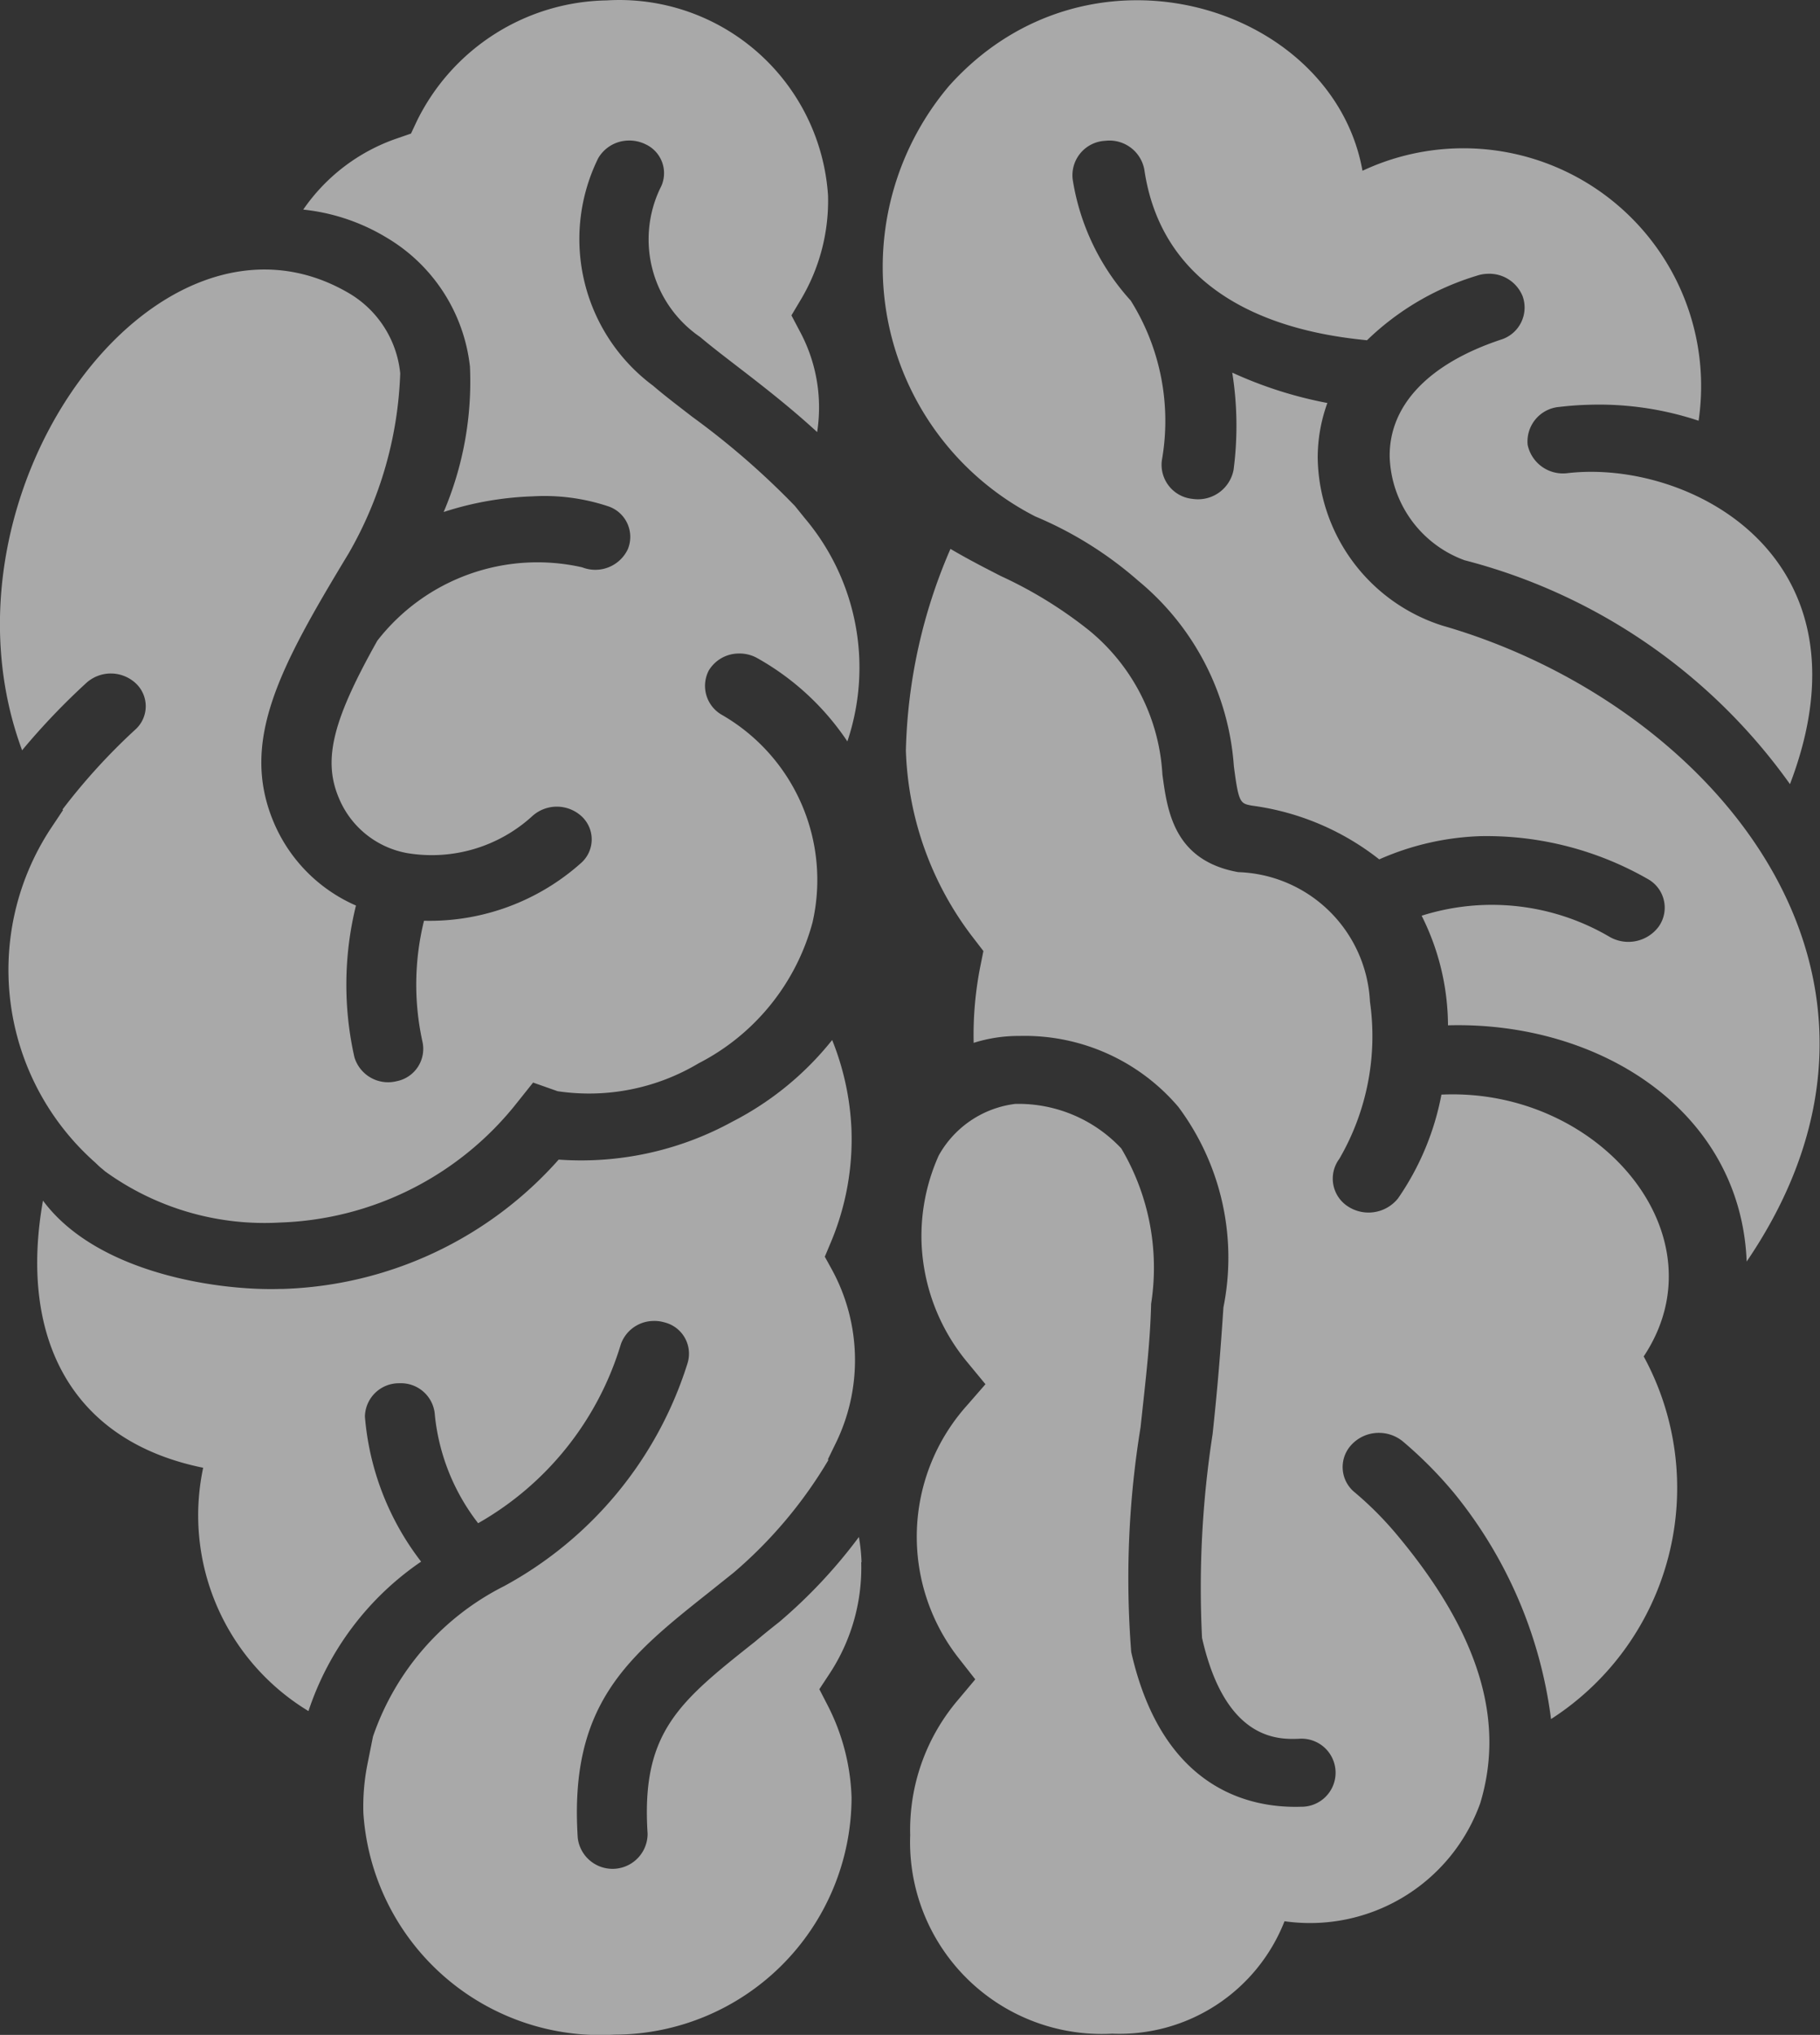
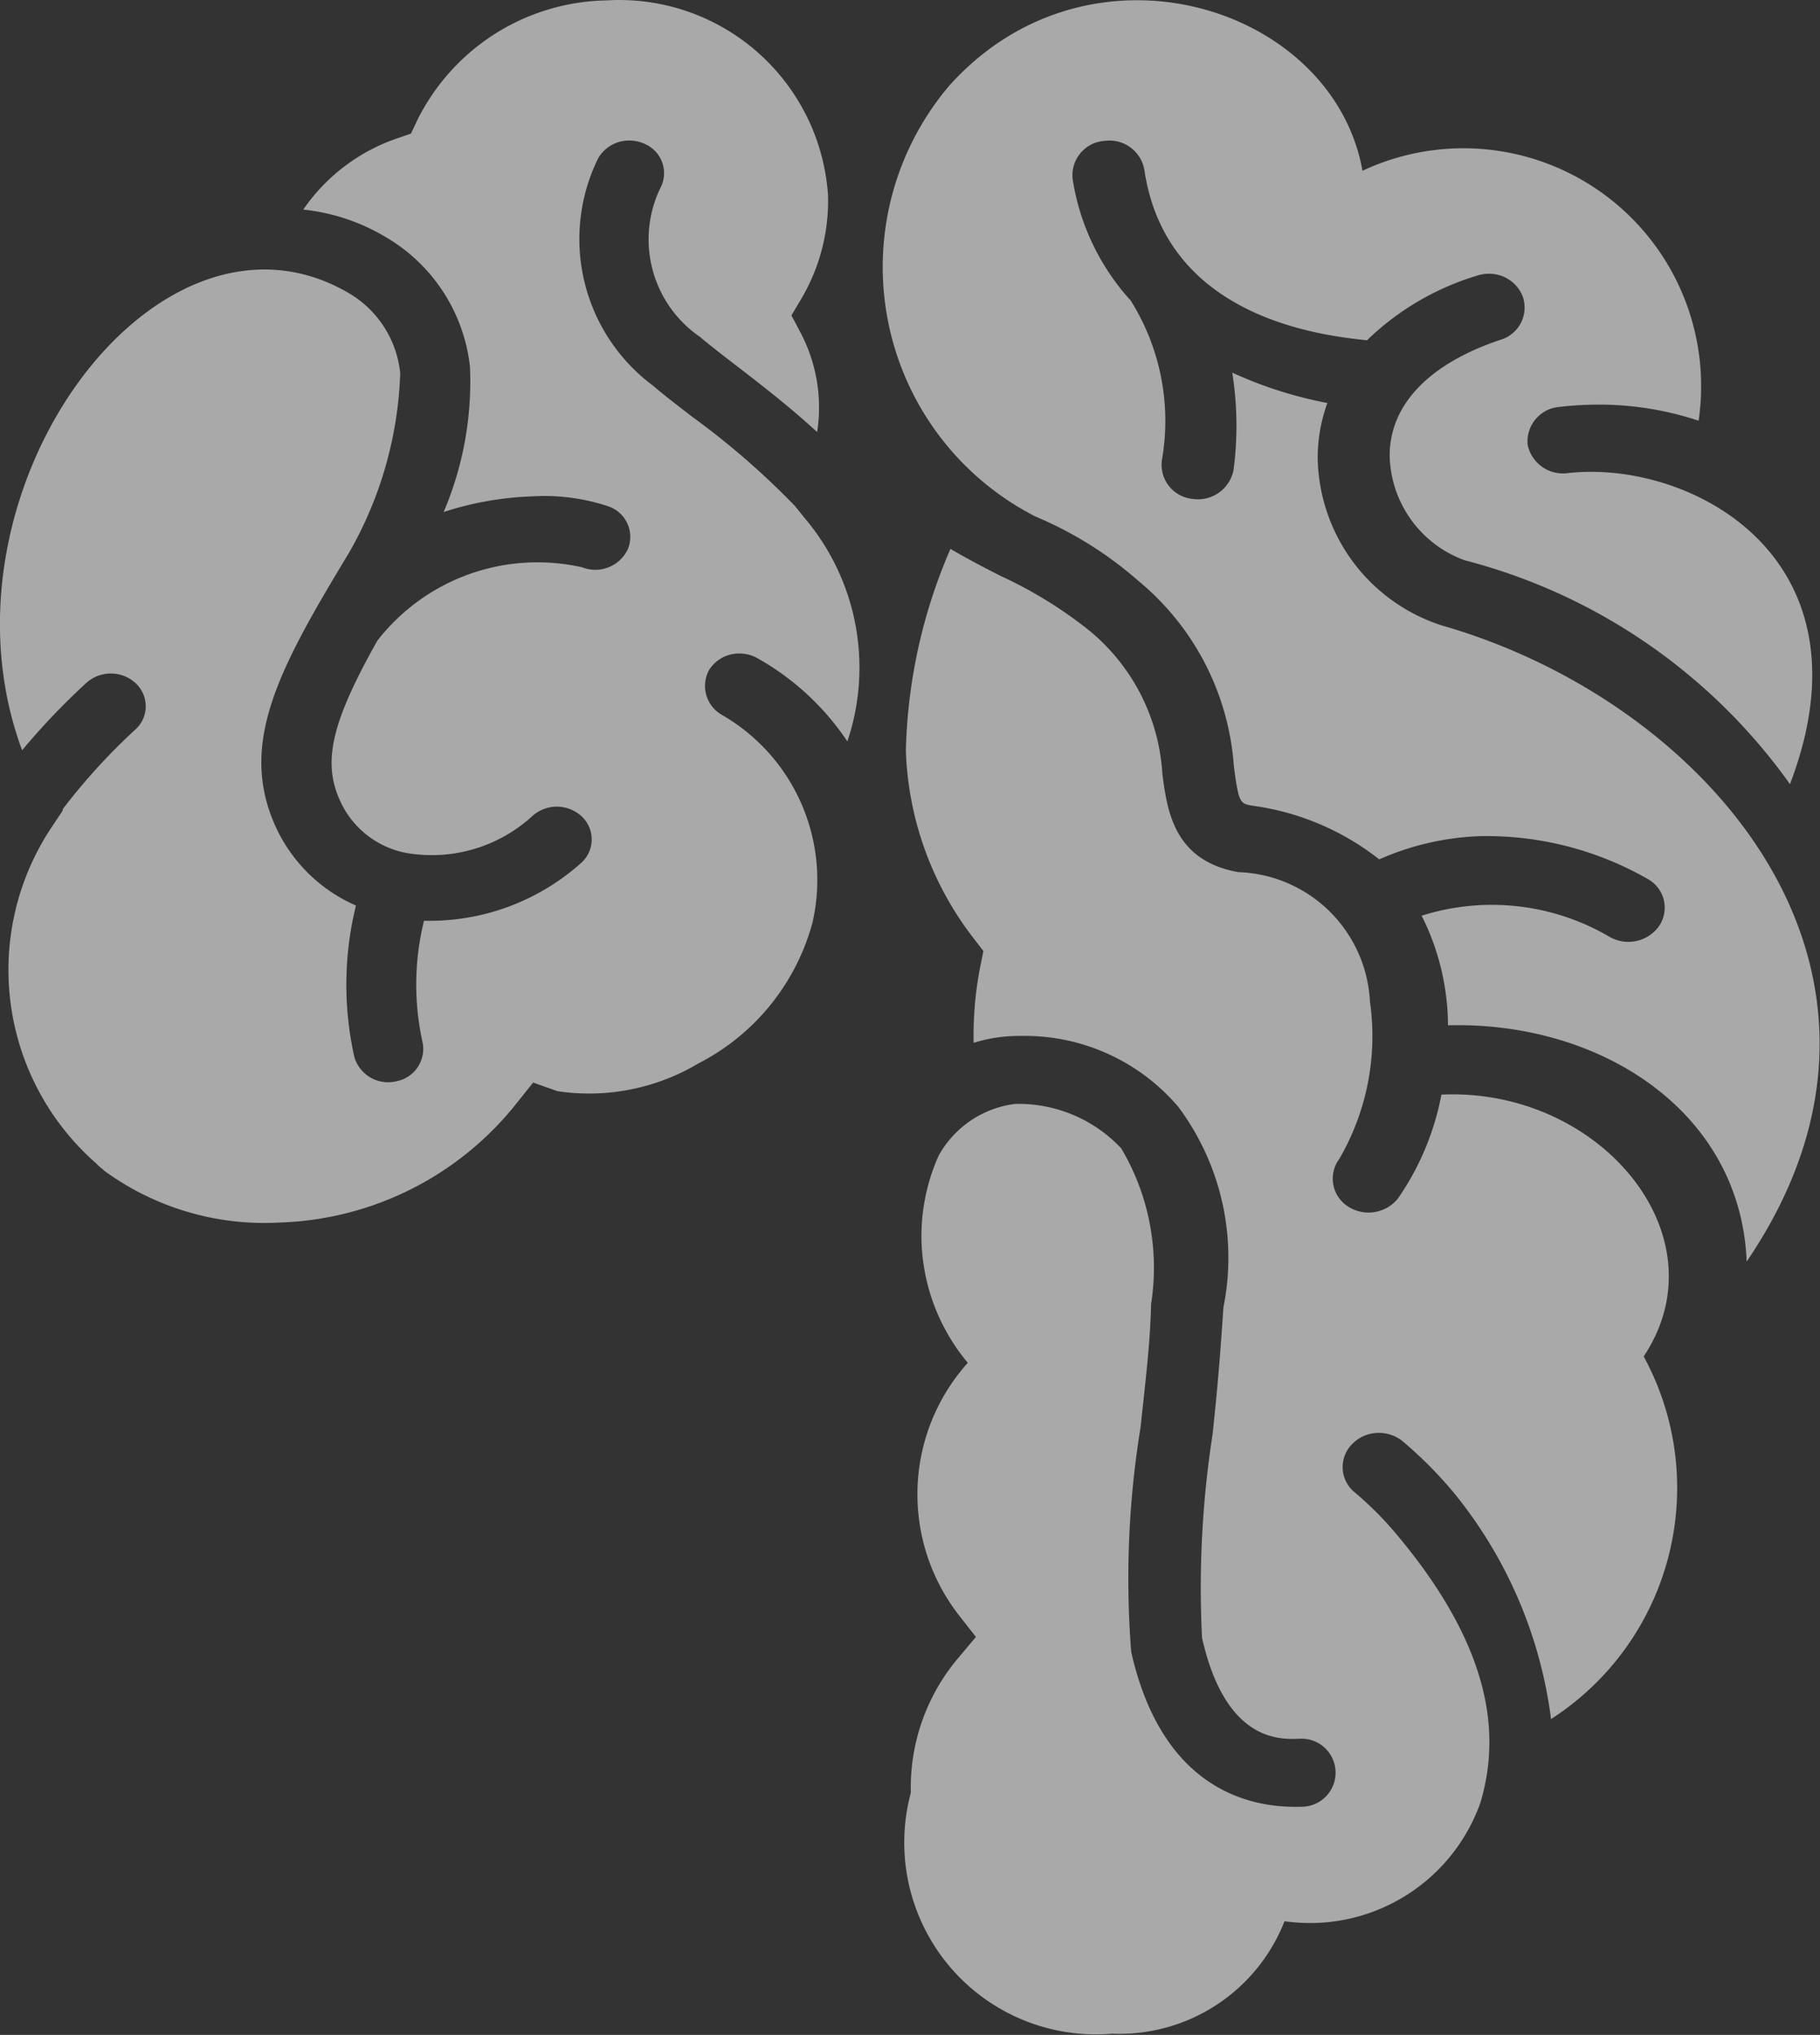
<svg xmlns="http://www.w3.org/2000/svg" width="28.244" height="31.564" viewBox="0 0 28.244 31.564">
  <rect x="0" y="0" width="28.244" height="31.564" fill="#333333" stroke="none" />
  <g id="picto-nerouscience-white" opacity="0.58">
    <g id="Groupe_990" data-name="Groupe 990" transform="translate(0 0)">
-       <path id="Tracé_125" data-name="Tracé 125" d="M23.946,17.929a4.2,4.2,0,0,1-.674,1.614.586.586,0,0,1-.783.122.513.513,0,0,1-.129-.734,3.784,3.784,0,0,0,.476-2.438,2.115,2.115,0,0,0-2.045-2.01c-1-.18-1.1-.952-1.176-1.515a3.115,3.115,0,0,0-1.137-2.234,6.652,6.652,0,0,0-1.371-.844c-.254-.13-.519-.266-.781-.421a8.318,8.318,0,0,0-.692,3.128,5.016,5.016,0,0,0,1.061,2.925l.142.185-.045.224a5.453,5.453,0,0,0-.106,1.2,2.313,2.313,0,0,1,.711-.107,3.13,3.13,0,0,1,2.465,1.1,3.91,3.91,0,0,1,.7,3.11c-.045.673-.087,1.208-.168,1.966a15.583,15.583,0,0,0-.164,3.161c.363,1.6,1.189,1.575,1.5,1.565a.528.528,0,1,1,.033,1.054c-.774.024-2.146-.254-2.632-2.4a14.576,14.576,0,0,1,.145-3.486c.081-.757.149-1.306.164-1.916a3.628,3.628,0,0,0-.463-2.409,2.187,2.187,0,0,0-1.646-.691,1.58,1.58,0,0,0-1.187.8,3.047,3.047,0,0,0-.267,1.343,3.079,3.079,0,0,0,.718,1.873l.274.332-.284.326a3.052,3.052,0,0,0-.127,3.929l.253.323-.266.317a3.109,3.109,0,0,0-.744,2.1A2.975,2.975,0,0,0,18.836,32.5a2.752,2.752,0,0,0,2.674-1.744,2.807,2.807,0,0,0,3.038-1.833c.337-1.118.131-2.456-1.283-4.149a5.268,5.268,0,0,0-.665-.67.505.505,0,0,1-.045-.745.576.576,0,0,1,.4-.178.585.585,0,0,1,.391.132,6.417,6.417,0,0,1,.8.807,6.937,6.937,0,0,1,1.5,3.5,4.263,4.263,0,0,0,1.438-5.625c1.248-1.877-.691-4.176-3.141-4.061" transform="translate(-1.576 -0.955)" fill="#fff" />
+       <path id="Tracé_125" data-name="Tracé 125" d="M23.946,17.929a4.2,4.2,0,0,1-.674,1.614.586.586,0,0,1-.783.122.513.513,0,0,1-.129-.734,3.784,3.784,0,0,0,.476-2.438,2.115,2.115,0,0,0-2.045-2.01c-1-.18-1.1-.952-1.176-1.515a3.115,3.115,0,0,0-1.137-2.234,6.652,6.652,0,0,0-1.371-.844c-.254-.13-.519-.266-.781-.421a8.318,8.318,0,0,0-.692,3.128,5.016,5.016,0,0,0,1.061,2.925l.142.185-.045.224a5.453,5.453,0,0,0-.106,1.2,2.313,2.313,0,0,1,.711-.107,3.13,3.13,0,0,1,2.465,1.1,3.91,3.91,0,0,1,.7,3.11c-.045.673-.087,1.208-.168,1.966a15.583,15.583,0,0,0-.164,3.161c.363,1.6,1.189,1.575,1.5,1.565a.528.528,0,1,1,.033,1.054c-.774.024-2.146-.254-2.632-2.4a14.576,14.576,0,0,1,.145-3.486c.081-.757.149-1.306.164-1.916a3.628,3.628,0,0,0-.463-2.409,2.187,2.187,0,0,0-1.646-.691,1.58,1.58,0,0,0-1.187.8,3.047,3.047,0,0,0-.267,1.343,3.079,3.079,0,0,0,.718,1.873a3.052,3.052,0,0,0-.127,3.929l.253.323-.266.317a3.109,3.109,0,0,0-.744,2.1A2.975,2.975,0,0,0,18.836,32.5a2.752,2.752,0,0,0,2.674-1.744,2.807,2.807,0,0,0,3.038-1.833c.337-1.118.131-2.456-1.283-4.149a5.268,5.268,0,0,0-.665-.67.505.505,0,0,1-.045-.745.576.576,0,0,1,.4-.178.585.585,0,0,1,.391.132,6.417,6.417,0,0,1,.8.807,6.937,6.937,0,0,1,1.5,3.5,4.263,4.263,0,0,0,1.438-5.625c1.248-1.877-.691-4.176-3.141-4.061" transform="translate(-1.576 -0.955)" fill="#fff" />
      <path id="Tracé_126" data-name="Tracé 126" d="M17.6,8.011a5.85,5.85,0,0,1,1.6,1,4.1,4.1,0,0,1,1.481,2.874c.074.574.1.577.278.611a4.054,4.054,0,0,1,1.978.834,4.221,4.221,0,0,1,1.565-.36,5.037,5.037,0,0,1,2.617.673.508.508,0,0,1,.154.731.586.586,0,0,1-.778.148,3.609,3.609,0,0,0-2.9-.318,3.818,3.818,0,0,1,.409,1.7c2.359-.064,4.542,1.33,4.635,3.664,3.049-4.48-.583-8.677-4.726-9.865a2.775,2.775,0,0,1-1.931-2.6,2.488,2.488,0,0,1,.15-.852,6.4,6.4,0,0,1-1.476-.471,5.26,5.26,0,0,1,.02,1.511.562.562,0,0,1-.638.447.531.531,0,0,1-.474-.6,3.511,3.511,0,0,0-.484-2.476,3.627,3.627,0,0,1-.9-1.876.535.535,0,0,1,.479-.6l.061-.005a.55.55,0,0,1,.572.453c.332,2.25,2.639,2.562,3.455,2.644a4.19,4.19,0,0,1,1.7-1,.565.565,0,0,1,.17-.031.557.557,0,0,1,.546.35.521.521,0,0,1-.343.673c-1.117.373-1.728,1.016-1.721,1.81a1.767,1.767,0,0,0,1.162,1.61,8.946,8.946,0,0,1,5.05,3.473c1.354-3.542-1.581-5.045-3.458-4.823A.56.56,0,0,1,25.24,6.9a.538.538,0,0,1,.491-.588c.153-.018.3-.029.447-.033a4.9,4.9,0,0,1,1.715.247,3.689,3.689,0,0,0-5.216-3.877c-.458-2.564-4.239-3.75-6.418-1.314A4.346,4.346,0,0,0,17.6,8.011" transform="translate(-1.533 0)" fill="#fff" />
-       <path id="Tracé_127" data-name="Tracé 127" d="M13.435,26.039a2.857,2.857,0,0,0-.041-.391,7.968,7.968,0,0,1-1.237,1.319c-.128.1-.251.2-.37.3-1.182.937-1.775,1.407-1.672,2.983a.544.544,0,0,1-1.084.067c-.137-2.087.784-2.817,2.057-3.827l.363-.29a6.954,6.954,0,0,0,1.469-1.745l-.007-.012.112-.23a2.931,2.931,0,0,0-.05-2.713l-.11-.2.089-.212a4.125,4.125,0,0,0,.325-1.749,4.172,4.172,0,0,0-.3-1.4,4.743,4.743,0,0,1-1.544,1.264,4.885,4.885,0,0,1-2.7.591A5.968,5.968,0,0,1,4.458,21.8H4.416c-.96.031-2.848-.242-3.684-1.37-.364,2.038.363,3.711,2.486,4.144a3.549,3.549,0,0,0,1.634,3.774A4.529,4.529,0,0,1,6.6,26.03a4.245,4.245,0,0,1-.872-2.25.527.527,0,0,1,.526-.517h.011a.527.527,0,0,1,.549.5,3.272,3.272,0,0,0,.671,1.671A4.774,4.774,0,0,0,9.7,22.657a.543.543,0,0,1,.5-.36.551.551,0,0,1,.177.022.5.5,0,0,1,.357.636,5.96,5.96,0,0,1-2.848,3.456,4.1,4.1,0,0,0-2.033,2.333l-.085.424a3.367,3.367,0,0,0-.064.761,3.686,3.686,0,0,0,3.9,3.438,3.686,3.686,0,0,0,3.676-3.679,3.35,3.35,0,0,0-.371-1.429l-.129-.25.156-.237a2.988,2.988,0,0,0,.494-1.735" transform="translate(-0.065 -1.807)" fill="#fff" />
      <path id="Tracé_128" data-name="Tracé 128" d="M.343,11.639a10.78,10.78,0,0,1,1-1.048.568.568,0,0,1,.767.012.486.486,0,0,1-.016.72A9.512,9.512,0,0,0,.97,12.557l.008.01-.2.3a3.99,3.99,0,0,0,.7,5.167c.038.036.072.071.111.1l.04.035a4.219,4.219,0,0,0,2.717.795A4.889,4.889,0,0,0,8.028,17.1l.245-.307.38.134a3.317,3.317,0,0,0,2.189-.433,3.47,3.47,0,0,0,1.767-2.184,2.955,2.955,0,0,0-1.4-3.217A.517.517,0,0,1,11,10.4a.546.546,0,0,1,.457-.262.565.565,0,0,1,.28.063,4.079,4.079,0,0,1,1.413,1.3A3.589,3.589,0,0,0,12.49,8.04l-.155-.192a12.213,12.213,0,0,0-1.591-1.381c-.236-.182-.448-.344-.609-.483a2.834,2.834,0,0,1-.851-3.53.553.553,0,0,1,.465-.273.57.57,0,0,1,.269.058.493.493,0,0,1,.227.684,1.834,1.834,0,0,0,.621,2.306c.15.128.347.279.566.448.378.29.831.641,1.249,1.026a2.488,2.488,0,0,0-.272-1.569l-.127-.241.14-.235a2.991,2.991,0,0,0,.428-1.625A3.246,3.246,0,0,0,9.417.007,3.343,3.343,0,0,0,6.472,1.873l-.094.2-.217.075A2.909,2.909,0,0,0,4.706,3.252,3.122,3.122,0,0,1,6,3.687a2.665,2.665,0,0,1,1.293,2,5.16,5.16,0,0,1-.408,2.256A4.984,4.984,0,0,1,8.266,7.7a3.134,3.134,0,0,1,1.177.156.5.5,0,0,1,.3.664.558.558,0,0,1-.708.281A3.147,3.147,0,0,0,5.855,9.94c-.673,1.2-.852,1.827-.6,2.43a1.419,1.419,0,0,0,1.065.864,2.314,2.314,0,0,0,1.947-.58.568.568,0,0,1,.767.017.488.488,0,0,1-.022.721,3.528,3.528,0,0,1-2.432.891,4.13,4.13,0,0,0-.025,1.872.511.511,0,0,1-.4.617A.546.546,0,0,1,5.5,16.4a5.124,5.124,0,0,1,.024-2.353,2.446,2.446,0,0,1-1.28-1.3c-.523-1.253.1-2.4,1.167-4.163a5.99,5.99,0,0,0,.8-2.792,1.629,1.629,0,0,0-.806-1.249C2.42,2.809-1.129,7.664.343,11.639" transform="translate(0 -0.001)" fill="#fff" />
    </g>
  </g>
</svg>